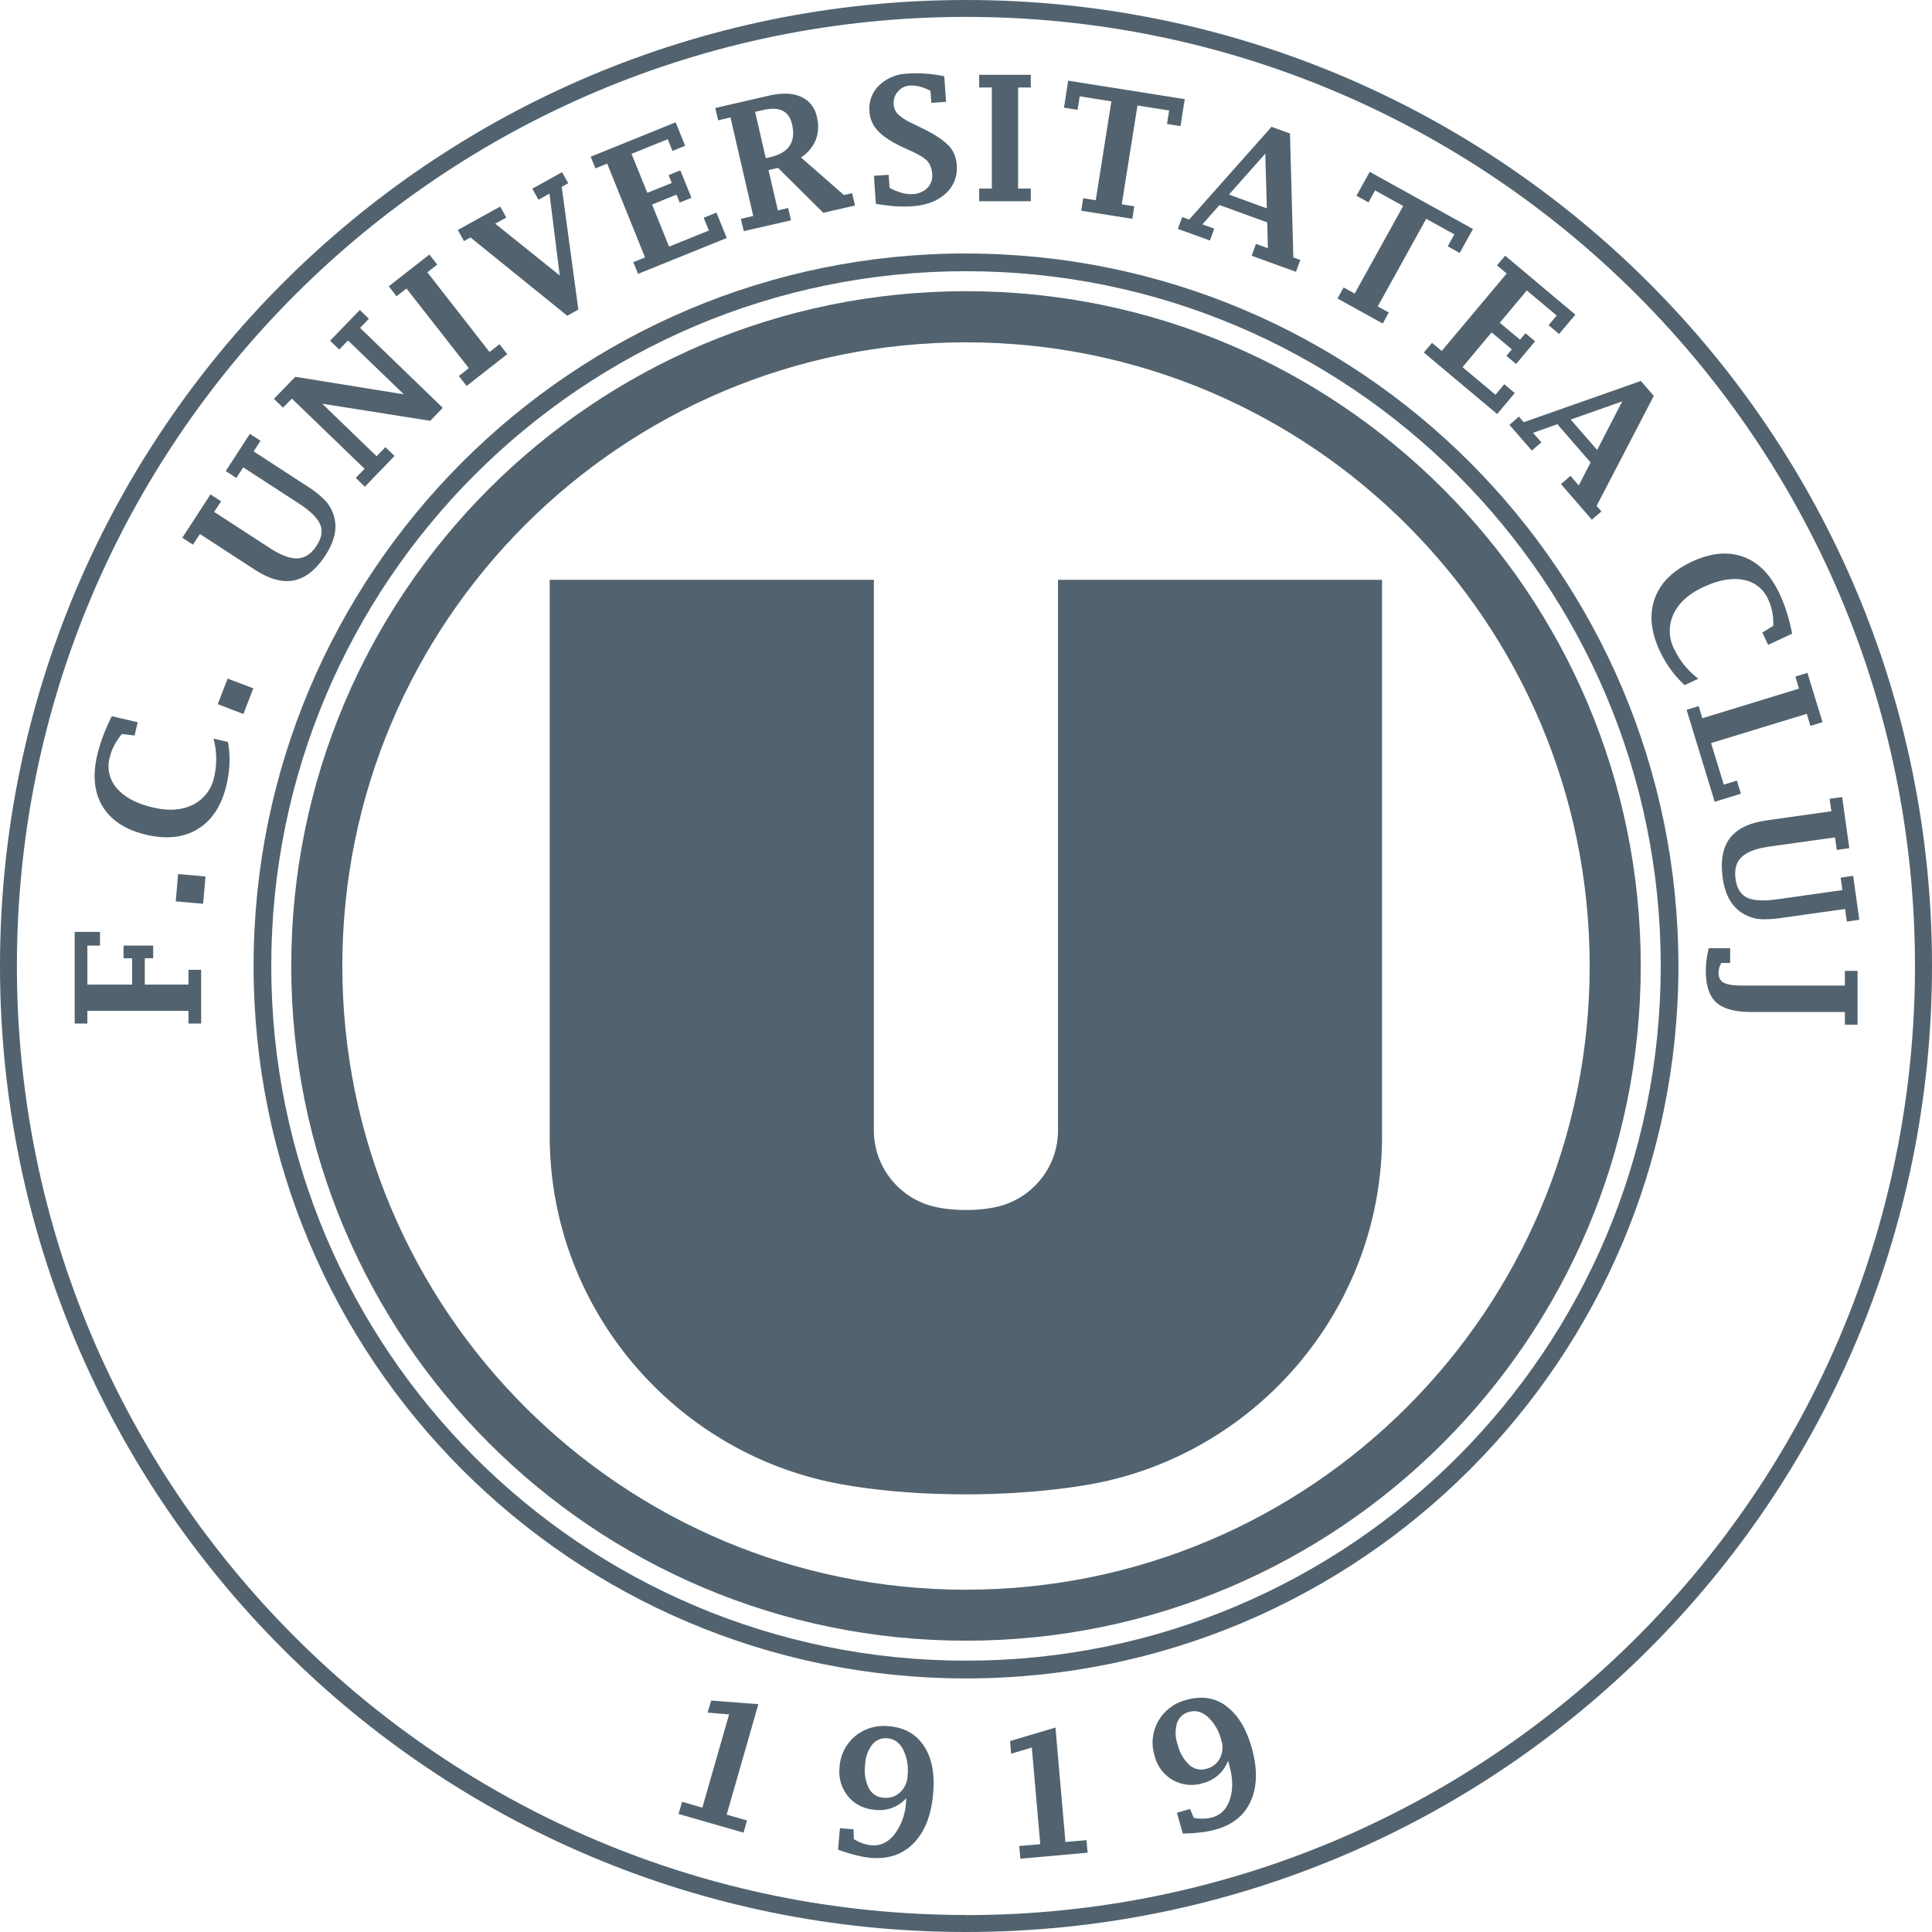
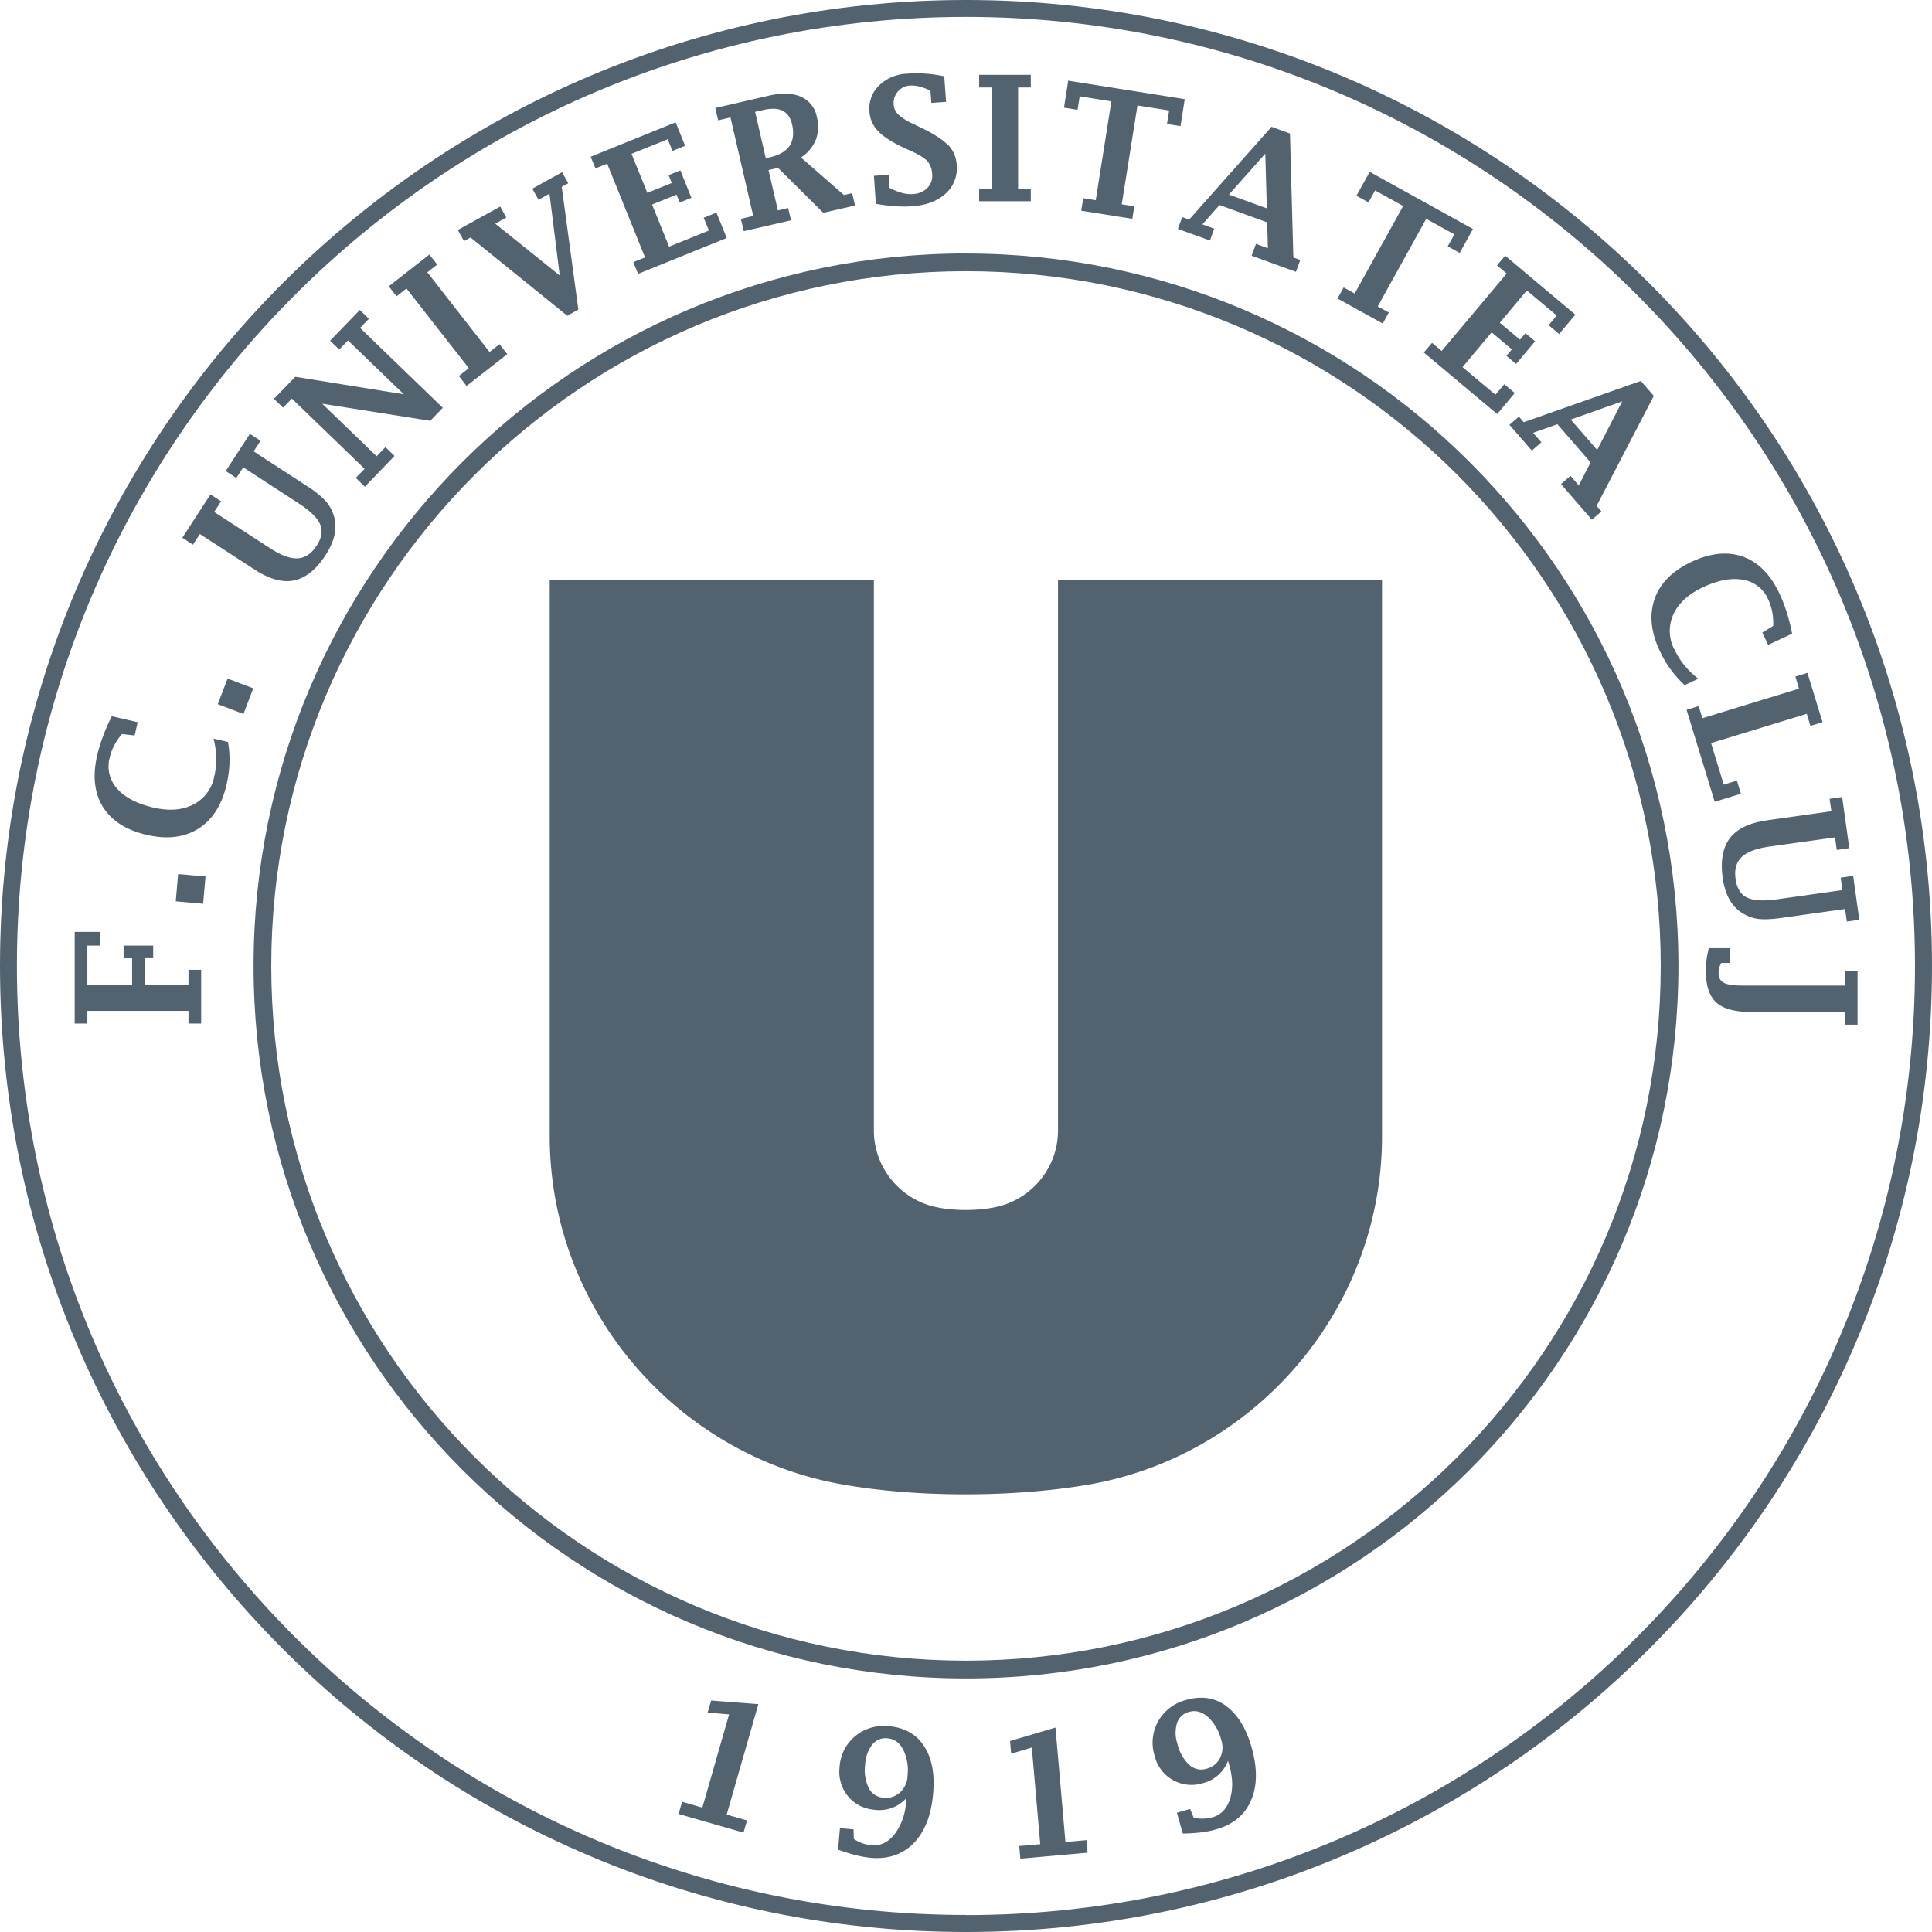
<svg xmlns="http://www.w3.org/2000/svg" width="32" height="32" fill="none">
  <g fill="#52636F" clip-path="url(#a)">
    <path d="M16 0C7.164 0 0 7.164 0 16c0 8.835 7.164 16 16 16 8.835 0 16-7.165 16-16 0-8.836-7.166-16-16-16Zm0 31.718C7.32 31.718.28 24.68.28 16S7.32.28 16 .28 31.718 7.32 31.718 16 24.68 31.72 16 31.72v-.002Z" />
-     <path d="M16 4.823C9.829 4.823 4.824 9.828 4.824 16S9.83 27.175 16 27.175s11.176-5.005 11.176-11.176S22.17 4.823 16 4.823Zm0 21.508C10.296 26.33 5.67 21.704 5.67 16S10.295 5.67 16 5.67 26.33 10.295 26.33 16 21.705 26.33 16 26.33Z" />
    <path d="M16 4.198c-6.517 0-11.8 5.285-11.8 11.8C4.2 22.516 9.483 27.8 16 27.8c6.516 0 11.8-5.285 11.8-11.801s-5.283-11.8-11.8-11.8Zm0 23.308C9.646 27.506 4.493 22.353 4.493 16S9.646 4.492 16 4.492s11.507 5.153 11.507 11.507S22.355 27.506 16 27.506Z" />
    <path d="M9.106 9.603h5.368v9.12c0 .58.385 1.074.912 1.239.332.103.836.102 1.165.017.558-.145.973-.654.973-1.255V9.603h5.367v9.213c0 2.896-2.128 5.318-4.897 5.78-1.233.206-2.812.212-4.063-.013-2.735-.492-4.826-2.897-4.826-5.768V9.602l.001.001ZM21.368 2.212l-.307-.112-1.365 1.537-.115-.042-.072.196.532.193.07-.197-.196-.071.284-.32.79.287.011.428-.197-.072-.072.197.734.266.072-.196-.115-.042-.056-2.054.002.002Zm-1.012 1.01.601-.677.026.906-.627-.228ZM23.623 3.624l.466.258-.11.198.198.11.22-.397-1.71-.947-.22.396.2.11.109-.198.465.258-.803 1.45-.183-.101-.102.183.75.415.1-.183-.183-.101.803-1.451ZM19.365 1.83l-.036.223.224.036.07-.447-1.93-.306-.07.447.225.036.035-.224.525.084-.259 1.637-.207-.033-.034.207.847.134.032-.207-.207-.033.26-1.637.525.083ZM2.95 14.477l-.039.452.453.04.04-.452-.453-.04ZM3.122 16.308h-.724v-.437h.139v-.209h-.49v.21h.141v.436h-.741v-.646h.209v-.227h-.419v1.518h.21v-.21h1.675v.21h.21v-.89h-.21v.245ZM24.916 6.364l-.147.174-.545-.457.482-.576.335.282-.09.107.16.135.315-.376-.16-.134-.09.107-.335-.28.448-.535.495.415-.134.16.173.146.27-.32-1.163-.977-.135.16.16.136-1.076 1.282-.16-.134-.136.16 1.215 1.019.291-.348-.173-.146ZM30.558 16.324h-1.7c-.147 0-.25-.015-.307-.047-.057-.03-.086-.085-.086-.163 0-.054.014-.109.044-.164h.148v-.245h-.354c-.033.13-.049.255-.049.376 0 .244.058.419.174.524.116.104.309.157.579.157h1.55v.21h.21v-.891h-.21v.245-.002ZM28.835 13.147l-.066-.218-.218.067-.21-.688 1.585-.485.06.2.201-.061-.25-.817-.2.061.06.2-1.6.49-.062-.201-.2.062.466 1.523.434-.133ZM27.73 10.752a.659.659 0 0 1-.011-.581c.086-.185.25-.334.494-.447.25-.117.47-.157.662-.12a.547.547 0 0 1 .412.325.858.858 0 0 1 .067.208c.014.074.02.15.016.23l-.18.11.096.204.397-.185a3.125 3.125 0 0 0-.087-.349 2.514 2.514 0 0 0-.12-.31c-.148-.318-.348-.522-.602-.615-.254-.092-.539-.065-.855.083-.314.147-.518.35-.611.609-.093.259-.066.547.082.865.105.224.244.414.414.569l.226-.106c-.177-.136-.31-.3-.398-.49h-.001ZM27.392 6.557l-.215-.247-1.939.683-.08-.093-.157.137.371.426.158-.137-.138-.157.403-.143.55.634-.196.38-.137-.159-.157.137.511.59.159-.137-.08-.092.948-1.823h-.001Zm-1.377.393.854-.302-.415.805-.438-.504ZM11.867 3.521l-.212.086.087.211-.66.267-.282-.697.405-.164.053.131.194-.079-.183-.454-.195.079.053.13-.405.163-.262-.646.6-.242.078.194.21-.085-.157-.389-1.408.57.08.193.194-.078.627 1.553-.195.078.08.194 1.468-.594-.17-.42ZM8.108 5.83l-1.03-1.32.164-.128-.13-.166-.673.526.129.165.165-.128 1.032 1.319-.165.13.128.165.674-.527-.129-.165-.165.13ZM3.77 11.239l-.163.424.425.163.163-.425-.425-.162ZM9.412 3.035l-.102-.183-.493.273.102.184.182-.102.17 1.356-1.068-.858.183-.102-.101-.182-.702.388.102.184.108-.06L9.396 5.23l.183-.103-.275-2.032.108-.06ZM6.11 5.28l-.15-.146-.493.51.152.145.145-.15.925.892-1.798-.29-.354.365.151.146.146-.15 1.205 1.163-.146.15.15.147.492-.51-.151-.146-.146.151-.901-.87 1.789.283.208-.215-1.37-1.324.146-.151ZM5.405 8.31a1.551 1.551 0 0 0-.324-.261l-.88-.573.114-.175-.176-.115-.4.616.175.115.115-.176.913.593c.193.125.314.242.36.35.046.106.027.225-.058.354-.086.134-.192.204-.315.21-.123.006-.277-.05-.462-.172l-.92-.597.115-.176-.176-.114-.466.718.176.114.115-.176.913.593c.242.156.458.215.649.175.19-.04.366-.18.521-.421.14-.217.19-.42.147-.606a.678.678 0 0 0-.136-.276ZM3.536 12.23c.056.216.06.427.013.63a.658.658 0 0 1-.348.466c-.183.093-.404.11-.664.049-.269-.063-.468-.166-.596-.312a.548.548 0 0 1-.125-.51.84.84 0 0 1 .075-.205c.035-.066.077-.13.129-.19l.21.024.05-.22-.428-.099a3.077 3.077 0 0 0-.145.33c-.04.108-.073.213-.098.32-.078.34-.046.625.097.854.143.229.385.382.724.461.338.078.624.043.856-.103.233-.147.389-.391.467-.732.056-.242.064-.476.023-.704l-.243-.056.003-.003ZM15.704 2.405c-.083-.088-.23-.185-.442-.287l-.147-.072a.892.892 0 0 1-.24-.153.248.248 0 0 1-.073-.165.283.283 0 0 1 .069-.211.28.28 0 0 1 .198-.1.543.543 0 0 1 .164.017.83.83 0 0 1 .179.07l.014.2.244-.017-.03-.423a2.12 2.12 0 0 0-.613-.044.705.705 0 0 0-.468.196.534.534 0 0 0-.158.433.502.502 0 0 0 .144.323c.086.092.229.183.425.275l.146.066c.12.056.203.109.248.16.044.052.07.12.076.21a.286.286 0 0 1-.08.23.364.364 0 0 1-.247.102.536.536 0 0 1-.175-.02 1.119 1.119 0 0 1-.204-.083l-.015-.217-.244.017.032.464c.113.019.22.033.32.04.1.006.194.007.281 0 .237-.016.421-.087.556-.211a.56.56 0 0 0 .182-.473.516.516 0 0 0-.14-.33l-.002.003ZM29.256 13.59c-.285.04-.486.138-.605.294-.117.157-.157.376-.117.66.036.257.132.441.286.554.09.064.186.103.284.12.098.014.237.01.415-.016l1.041-.146.03.208.206-.03-.102-.727-.207.03.029.206-1.079.152c-.229.032-.395.022-.5-.028-.105-.05-.169-.153-.19-.306-.022-.158.01-.28.1-.365.088-.085.243-.143.46-.174l1.087-.152.029.208.207-.03-.118-.847-.208.03.03.206-1.08.152h.002ZM13.638 3.524l.524-.12-.048-.204-.136.03-.711-.622a.643.643 0 0 0 .246-.294.627.627 0 0 0 .017-.375.453.453 0 0 0-.265-.337c-.14-.062-.319-.067-.538-.016l-.88.203.048.204.204-.048.377 1.632-.205.048.048.204.783-.18-.048-.204-.17.04-.155-.668.158-.036.751.745v-.002Zm-.954-.903-.177-.769.136-.03c.133-.031.24-.027.32.012.078.04.131.114.156.225.033.145.02.264-.04.355-.06.09-.168.154-.324.19l-.071.016v.001ZM17.073 3.123h-.21V1.449h.21v-.21h-.855v.21h.21v1.674h-.21v.21h.855v-.21ZM17.647 30.51l-.165-1.896-.752.223.018.21.342-.102.14 1.601-.348.03.018.21 1.114-.099-.018-.208-.349.03ZM20.308 28.255c-.19-.138-.411-.17-.662-.098a.74.74 0 0 0-.463.353.723.723 0 0 0-.058.574.627.627 0 0 0 .801.45.598.598 0 0 0 .414-.37l.02.07c.06.21.065.399.013.562-.052.163-.15.265-.293.305a.673.673 0 0 1-.308.008l-.06-.147-.219.063.098.344a2.86 2.86 0 0 0 .31-.02 1.53 1.53 0 0 0 .246-.05c.28-.079.472-.24.576-.482.103-.241.105-.534.007-.876-.091-.319-.233-.547-.424-.685h.002Zm-.1.863a.343.343 0 0 1-.223.178c-.104.03-.2.01-.286-.063a.683.683 0 0 1-.195-.343.573.573 0 0 1-.009-.35.28.28 0 0 1 .199-.185c.109-.032.213-.004.312.083a.77.77 0 0 1 .221.38.39.39 0 0 1-.02.3ZM11.78 28.166l-.06.2.356.03-.443 1.544-.335-.097-.059.202 1.076.309.058-.202-.337-.096.525-1.83-.782-.06ZM14.725 28.592a.743.743 0 0 0-.559.163.72.72 0 0 0-.26.515.639.639 0 0 0 .141.483c.111.133.26.208.446.224a.598.598 0 0 0 .52-.195l-.007.07a.968.968 0 0 1-.19.53c-.107.134-.234.194-.382.181a.593.593 0 0 1-.148-.032.708.708 0 0 1-.144-.071l-.004-.16-.226-.02-.031.357c.108.038.206.069.297.091.09.023.172.037.247.044.29.024.527-.057.71-.245.183-.19.29-.46.32-.816.03-.33-.02-.593-.15-.79-.128-.197-.322-.307-.582-.33l.002.001Zm.307.826a.39.39 0 0 1-.127.272.34.34 0 0 1-.272.086.295.295 0 0 1-.244-.16.684.684 0 0 1-.059-.391.582.582 0 0 1 .118-.33.284.284 0 0 1 .252-.103c.114.01.2.073.261.19a.772.772 0 0 1 .07.434v.002Z" />
  </g>
  <defs>
    <clipPath id="a">
      <path fill="#fff" d="M0 0h32v32H0z" />
    </clipPath>
  </defs>
</svg>